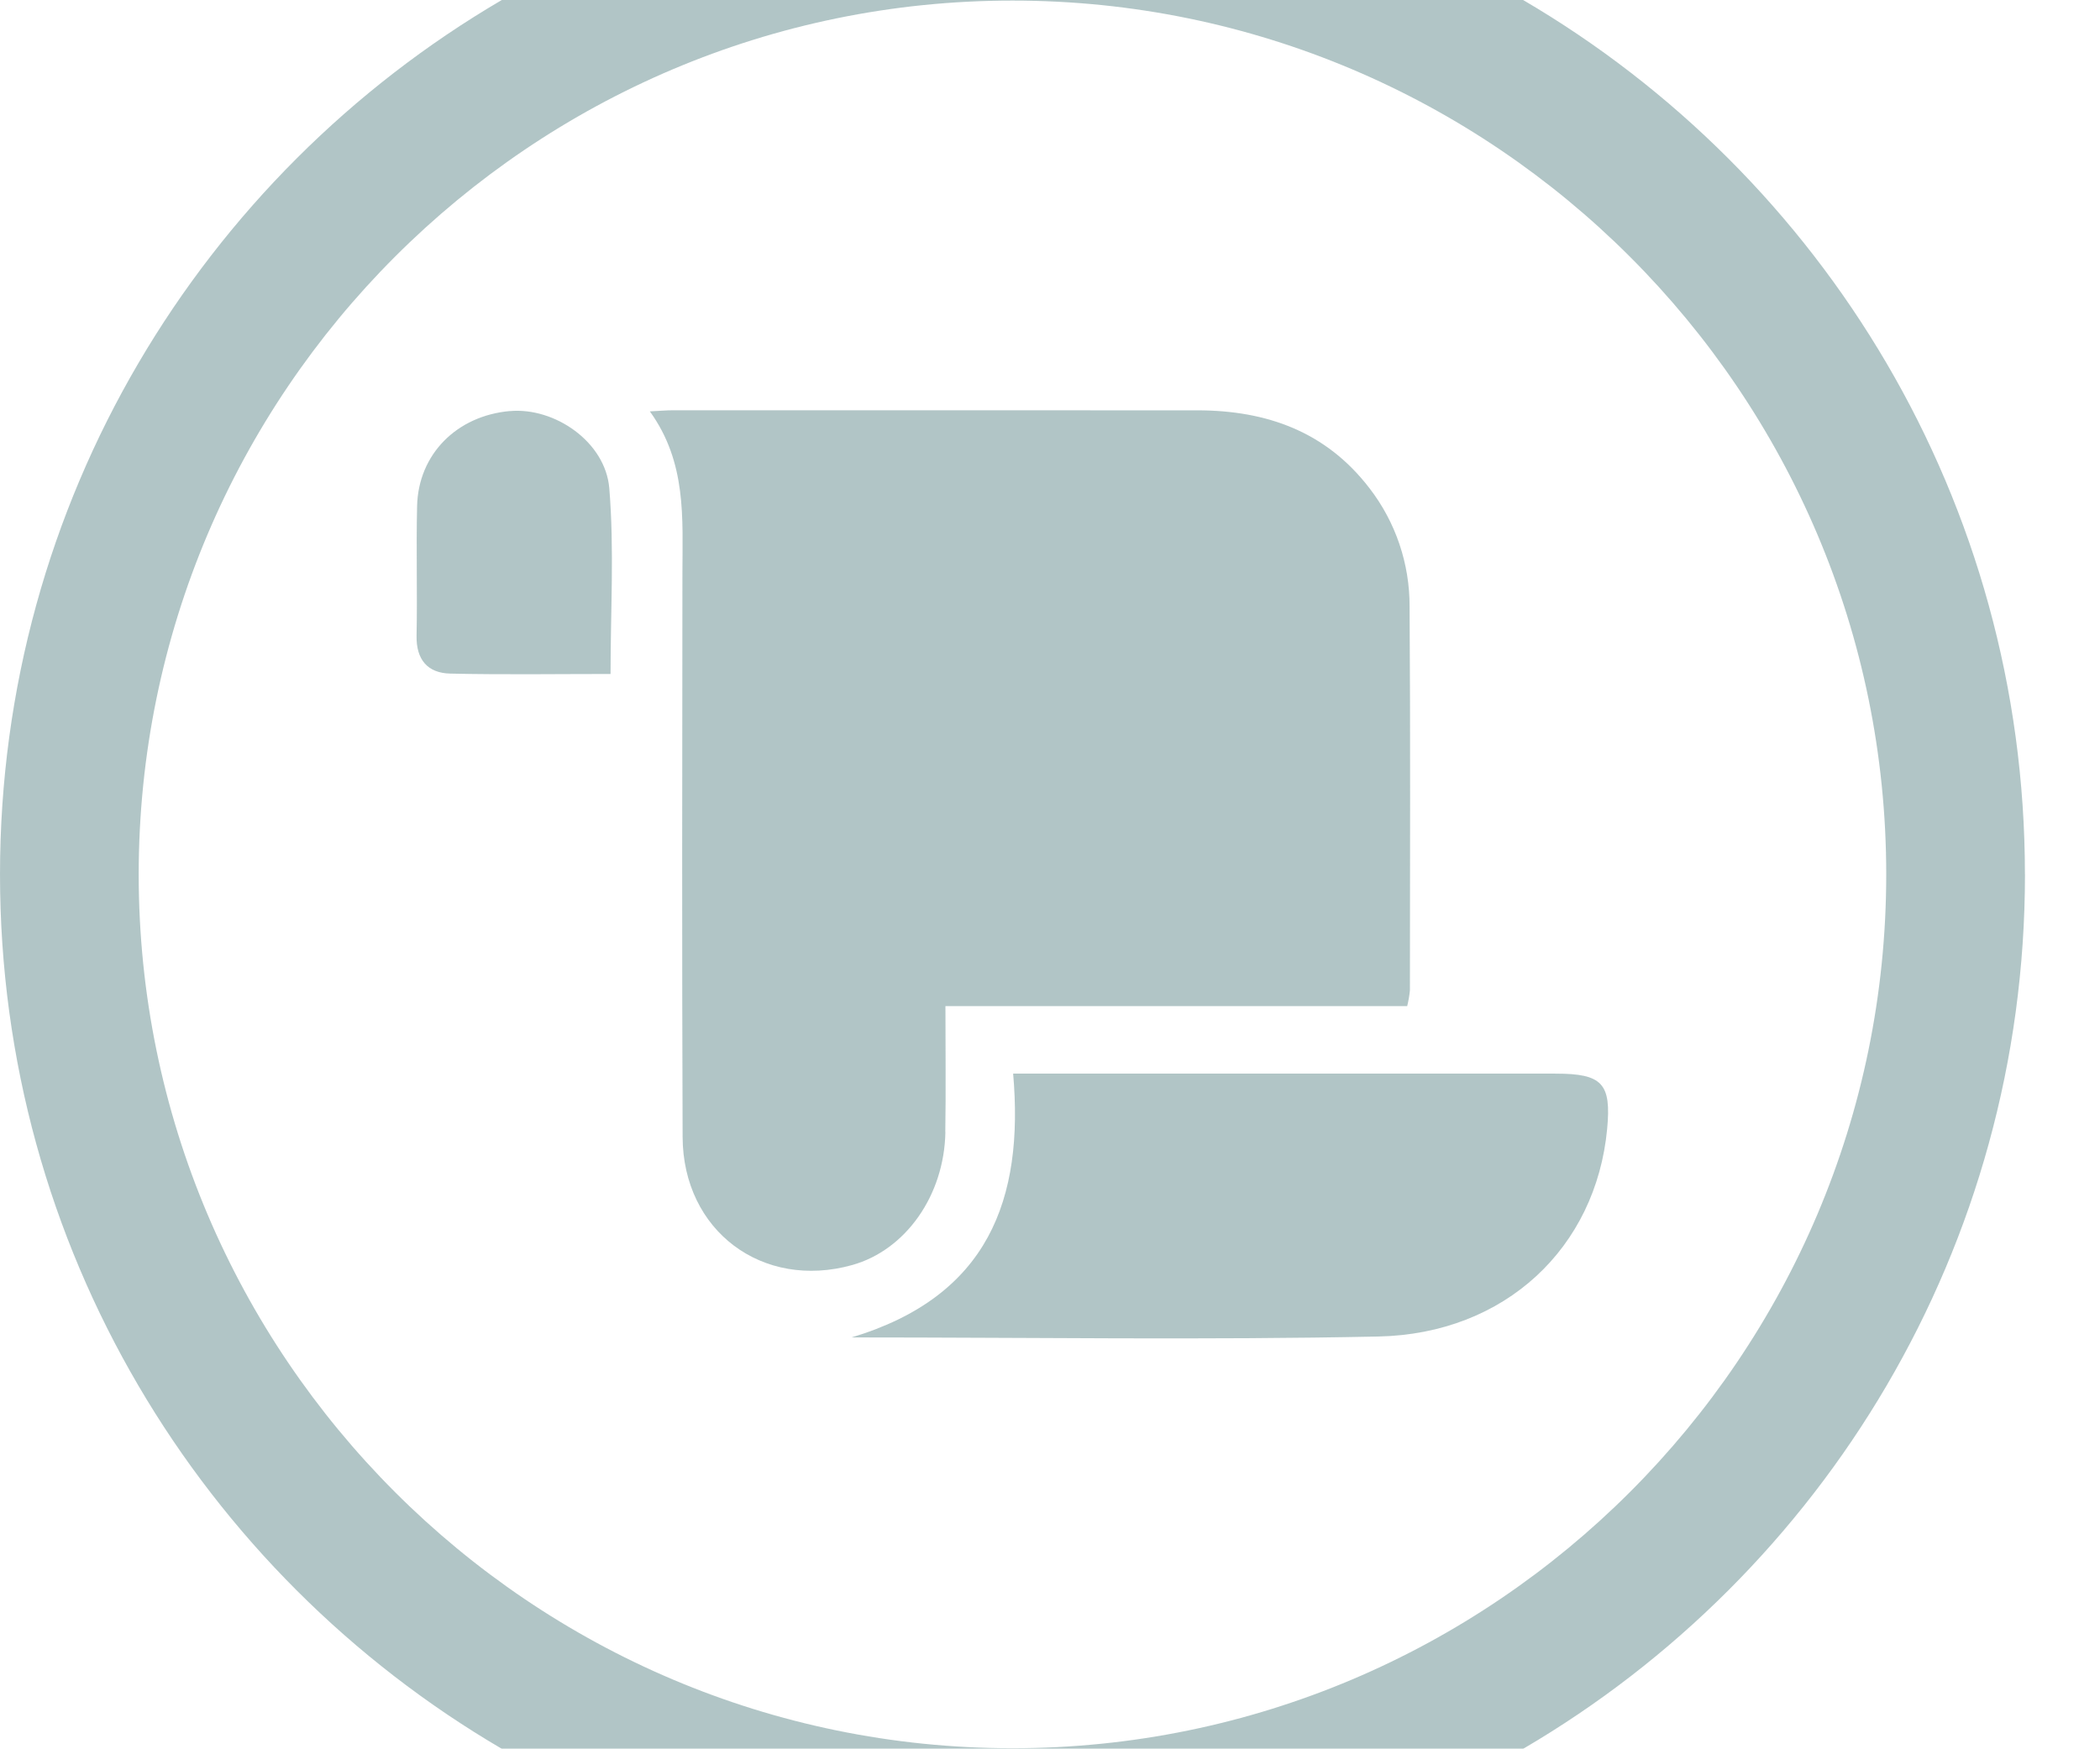
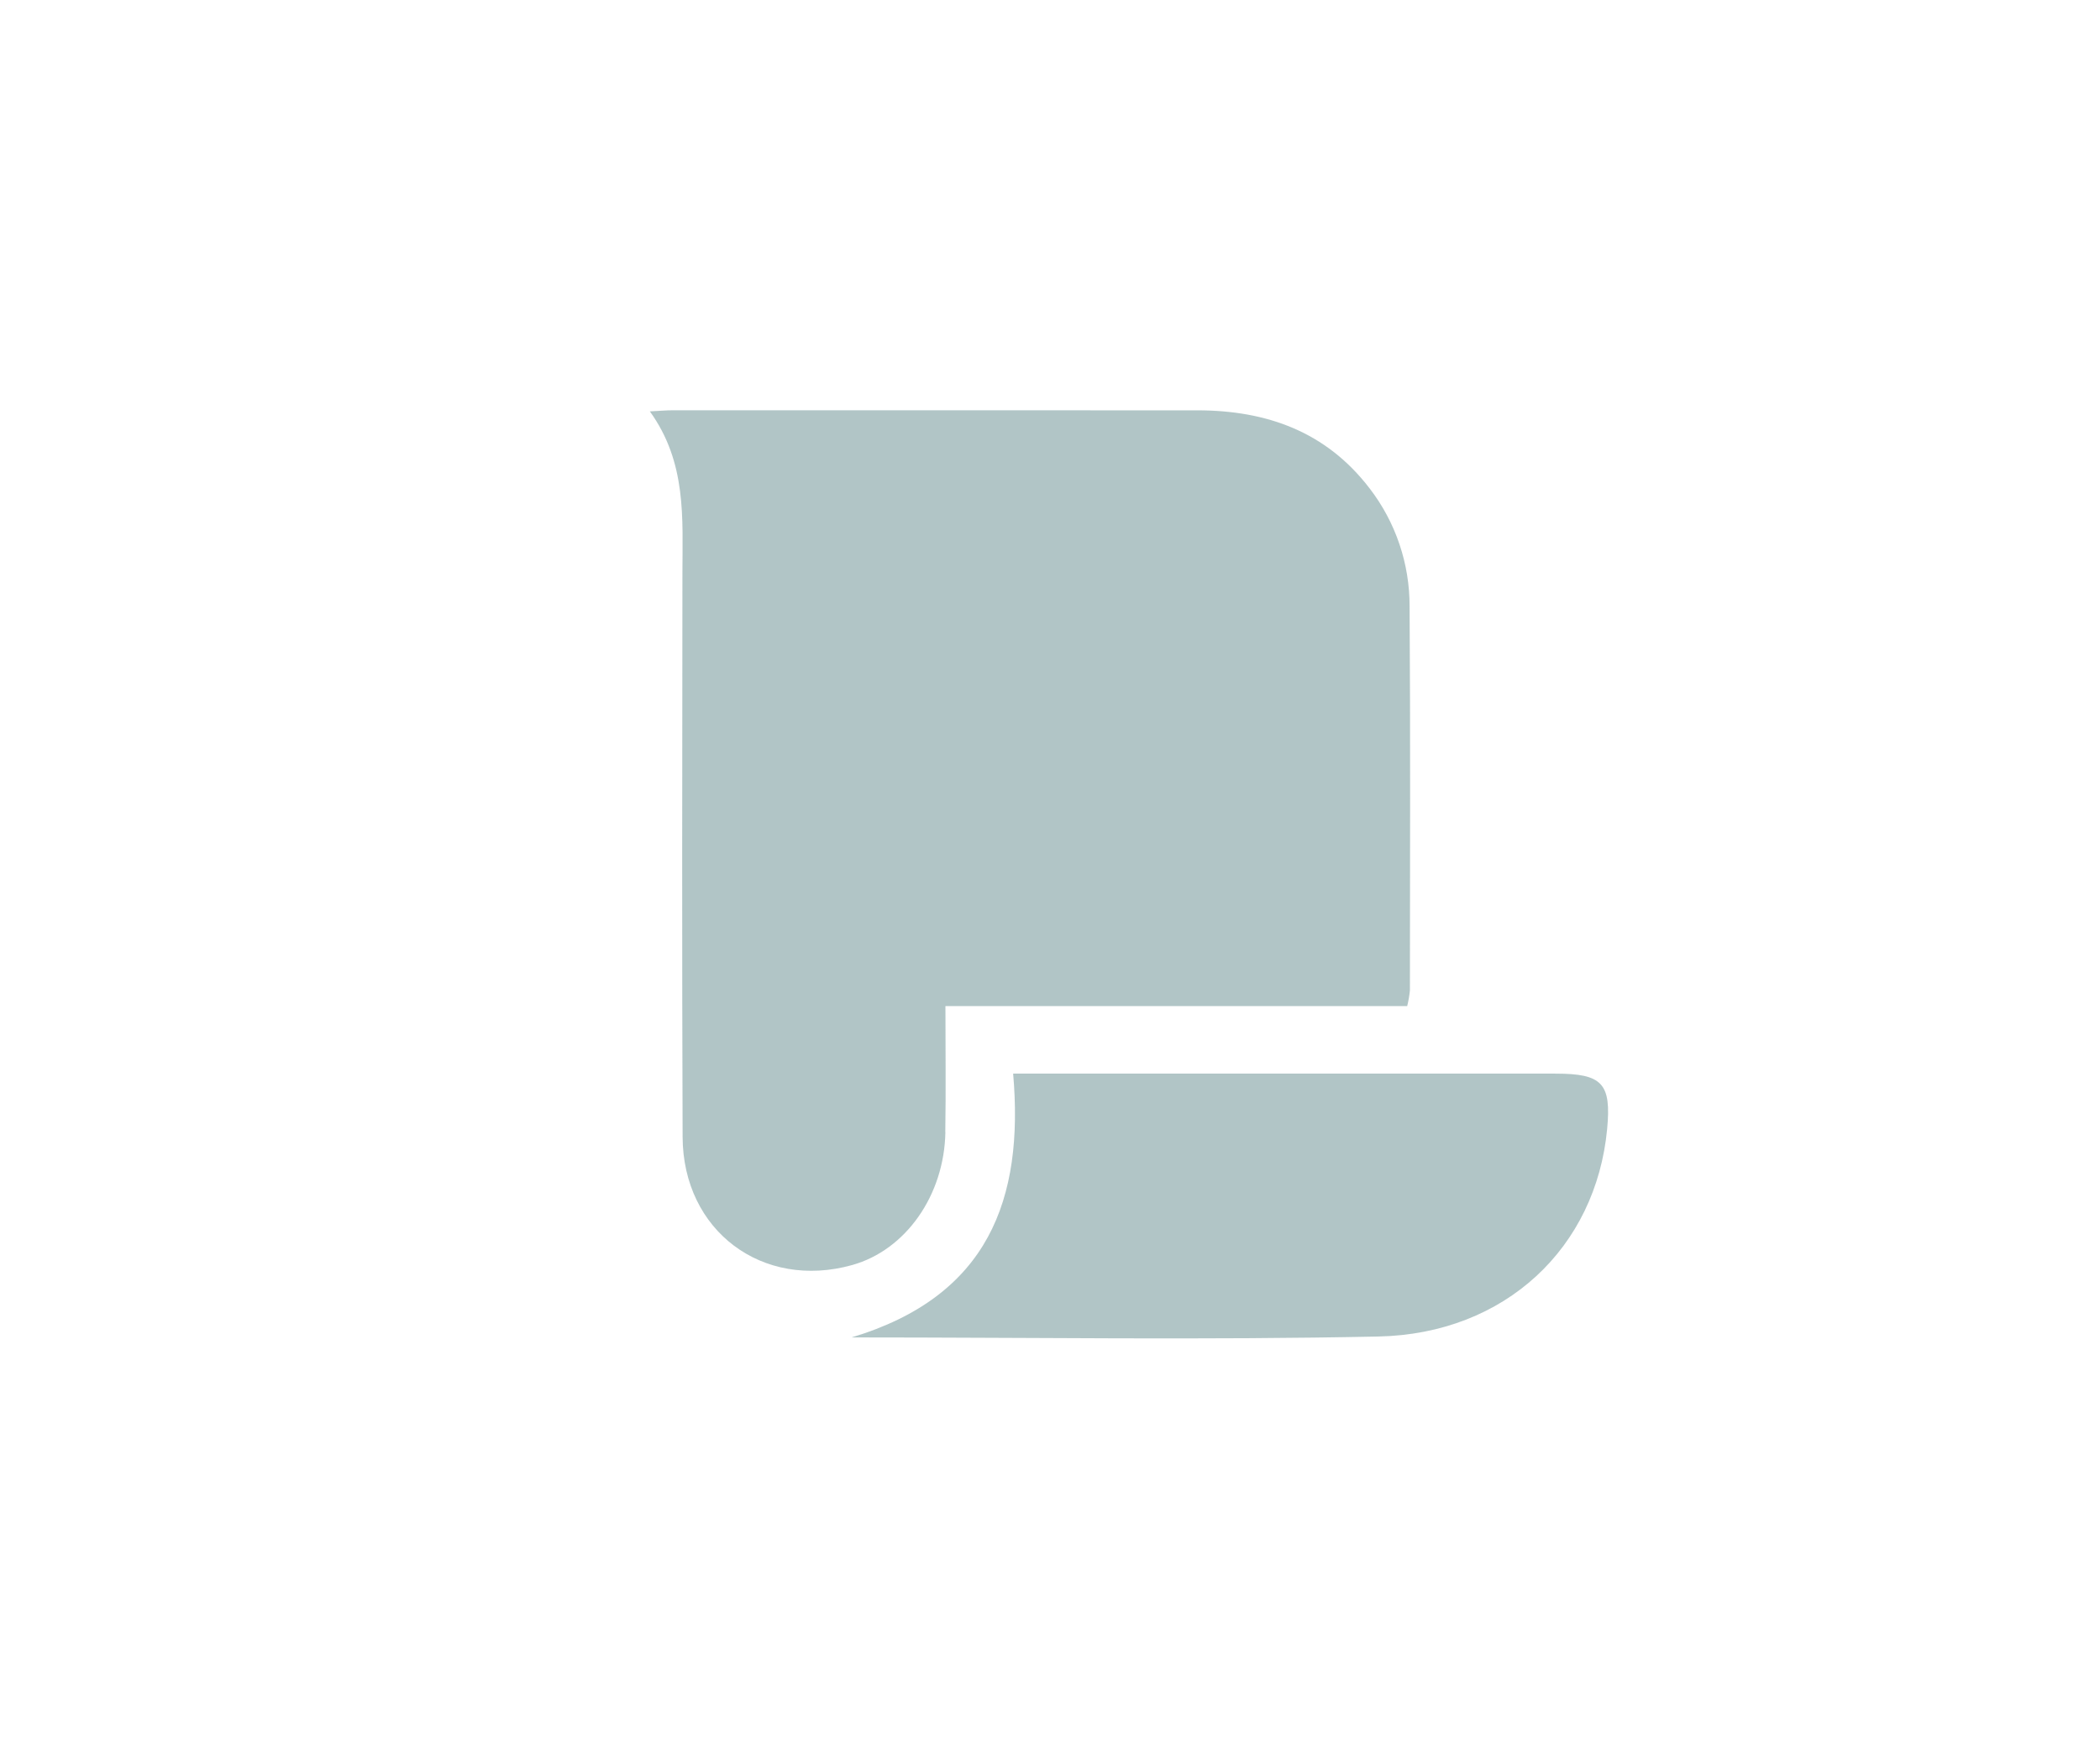
<svg xmlns="http://www.w3.org/2000/svg" viewBox="0 0 438.33 365">
  <defs>
    <style>.d{fill:none;}.e{fill:#648c8e;}.f{opacity:.5;}</style>
  </defs>
  <g id="a" />
  <g id="b">
    <g id="c">
      <g class="f">
-         <path class="d" d="M211.33,.12C110.76,.12,28.95,81.94,28.95,182.5s81.82,182.38,182.38,182.38,182.38-81.82,182.38-182.38S311.89,.12,211.33,.12ZM127.44,140.67c-11.23,0-22.34,.17-33.44-.08-4.72-.1-7.14-2.88-7.05-7.91,.18-9.02-.1-18.04,.11-27.06,.25-10.79,8.27-18.84,19.36-19.83,9.34-.84,19.96,6.42,20.76,16.12,1.05,12.71,.26,25.57,.26,38.75Zm15.03,96.63c-.15-39.21-.07-78.42-.04-117.63,.01-11.5,.92-23.13-6.8-33.82,2.23-.11,3.49-.23,4.74-.23,36.54,0,73.08,0,109.63,.01,14.35,.03,26.77,4.42,35.85,16.27,5.45,7.06,8.39,15.74,8.36,24.66,.19,26.71,.09,53.43,.07,80.14-.11,1.11-.29,2.2-.57,3.28h-96.38c0,9.1,.12,17.68-.03,26.26-.22,13.24-8.29,24.63-19.45,27.76-18.71,5.25-35.32-7.11-35.4-26.72Zm192.99-1.69c-2.33,24.76-21.23,42.79-47.75,43.34-36.11,.76-72.24,.19-109.96,.19,28.57-8.59,36-28.85,33.72-55.07h6.47c35.58,0,71.16,0,106.75,0,9.77,0,11.66,2.05,10.77,11.53Z" />
-         <path class="d" d="M317.92,0c62.65,36.67,104.74,104.67,104.74,182.5s-42.09,145.83-104.74,182.5h120.41V0h-120.41Z" />
-         <path class="e" d="M422.66,182.5c0-77.83-42.09-145.83-104.74-182.5H104.74C42.09,36.67,0,104.67,0,182.5s42.09,145.83,104.74,182.5h213.19c62.65-36.67,104.74-104.67,104.74-182.5Zm-211.33,182.38c-100.56,0-182.38-81.82-182.38-182.38S110.76,.12,211.33,.12s182.38,81.82,182.38,182.38-81.82,182.38-182.38,182.38Z" />
        <path class="e" d="M197.31,236.25c.14-8.58,.03-17.16,.03-26.26h96.38c.27-1.08,.46-2.17,.57-3.28,.02-26.71,.12-53.43-.07-80.14,.03-8.92-2.91-17.6-8.36-24.66-9.08-11.85-21.49-16.24-35.85-16.27-36.54-.02-73.08-.02-109.63-.01-1.26,0-2.51,.12-4.74,.23,7.72,10.69,6.81,22.32,6.8,33.82-.04,39.21-.11,78.42,.04,117.63,.08,19.6,16.69,31.96,35.4,26.72,11.16-3.13,19.22-14.52,19.45-27.76Z" />
        <path class="e" d="M324.69,224.07c-35.58,0-71.17,0-106.75,0h-6.47c2.28,26.22-5.15,46.48-33.72,55.07,37.72,0,73.85,.57,109.96-.19,26.51-.56,45.42-18.58,47.75-43.34,.89-9.48-1-11.53-10.77-11.53Z" />
-         <path class="e" d="M106.42,85.79c-11.1,.99-19.11,9.04-19.36,19.83-.21,9.01,.07,18.04-.11,27.06-.1,5.02,2.33,7.81,7.05,7.91,11.1,.25,22.21,.08,33.44,.08,0-13.19,.79-26.04-.26-38.75-.8-9.7-11.41-16.96-20.76-16.12Z" />
      </g>
    </g>
  </g>
</svg>